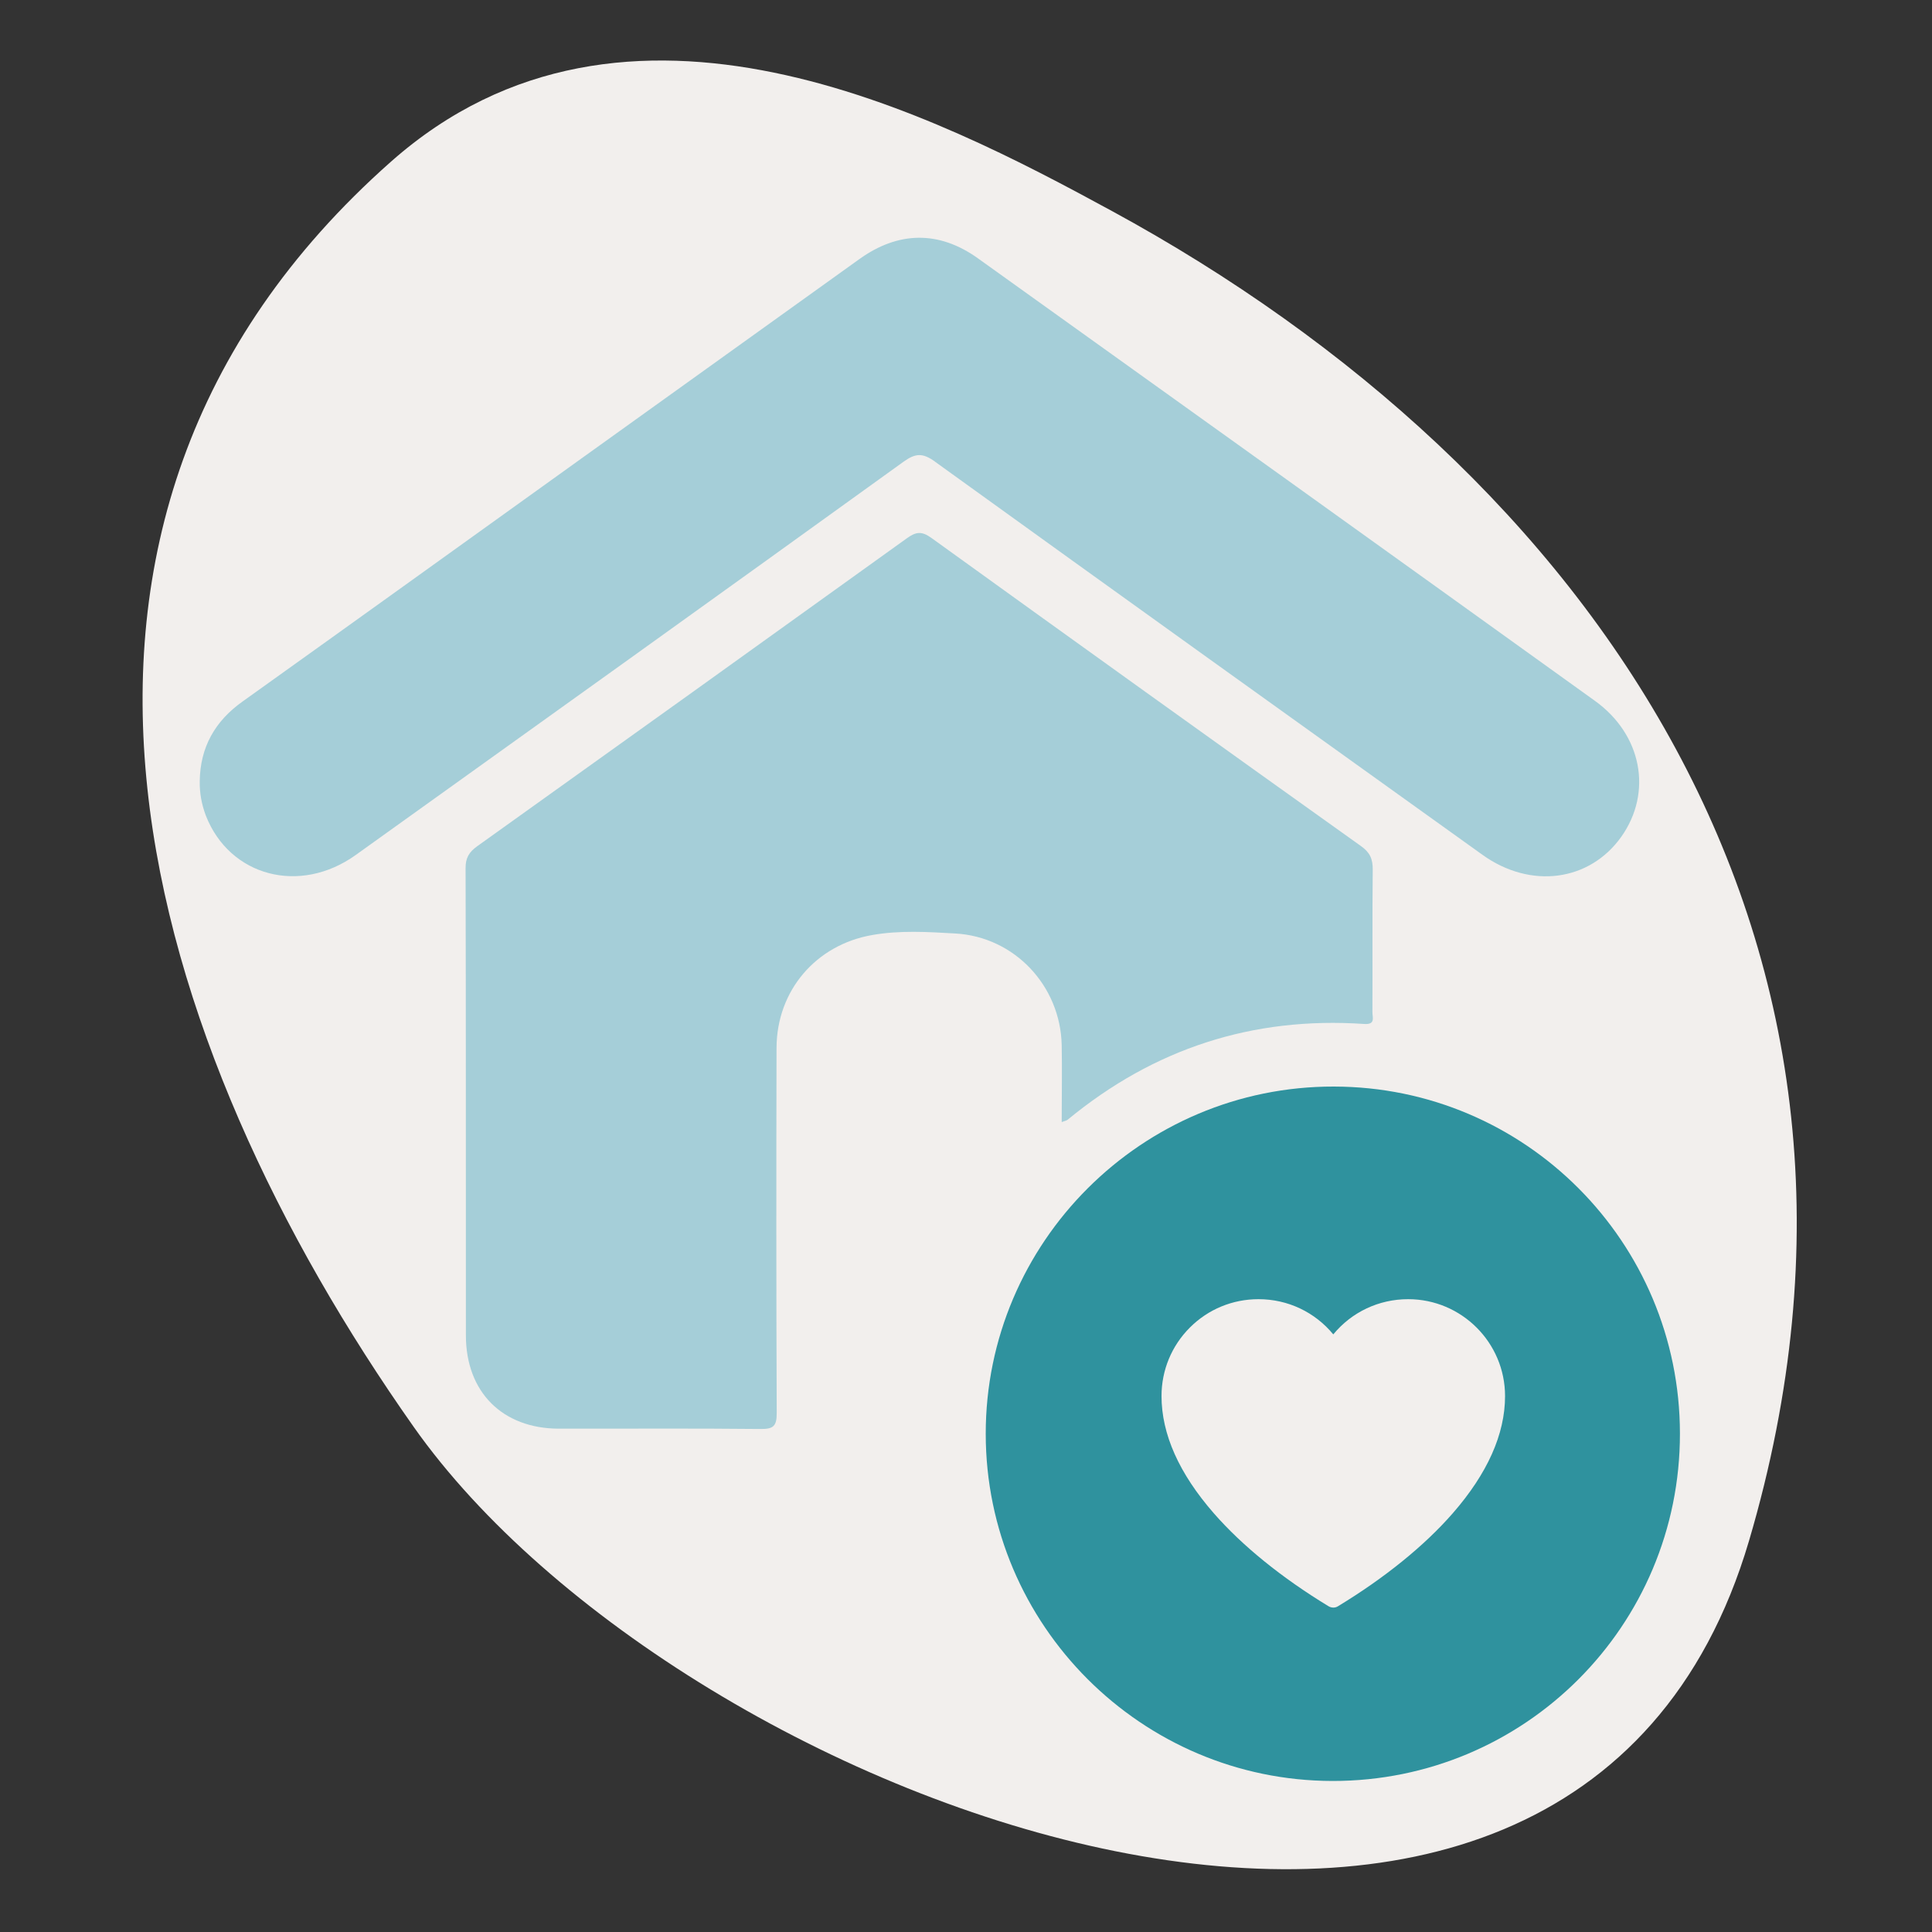
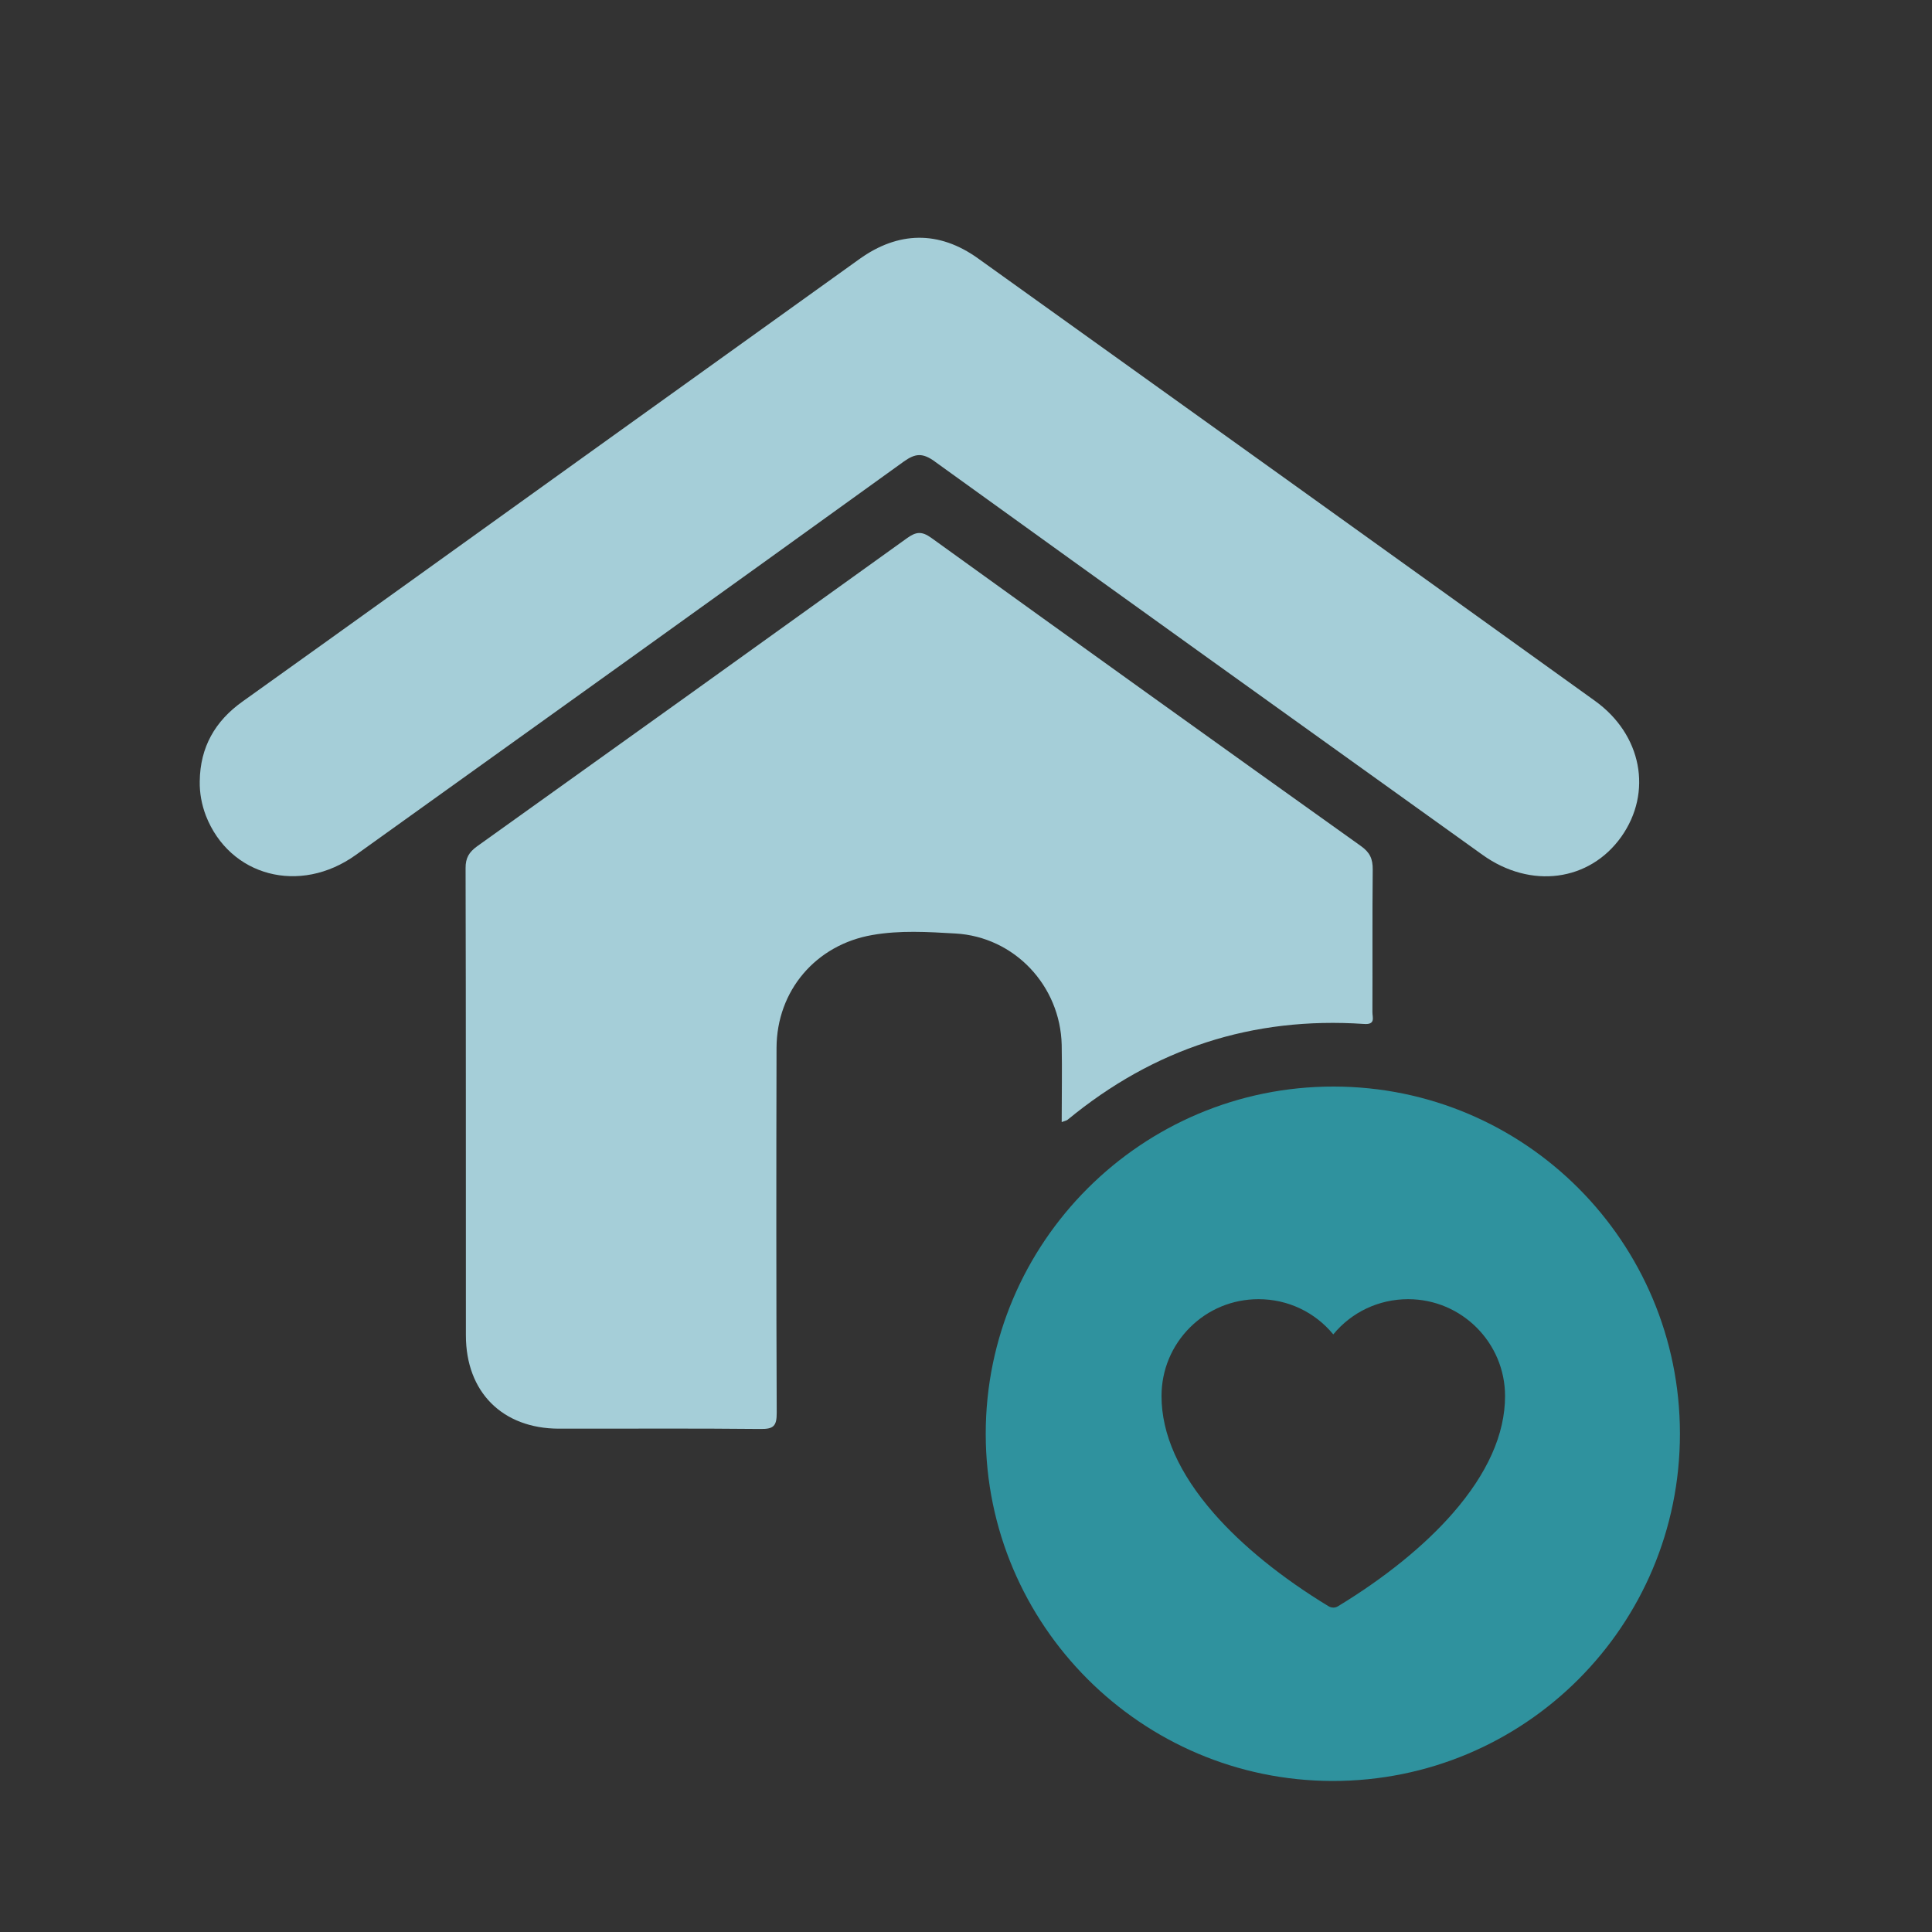
<svg xmlns="http://www.w3.org/2000/svg" width="100" zoomAndPan="magnify" viewBox="0 0 75 75" height="100" preserveAspectRatio="xMidYMid meet" version="1.0">
  <rect x="0" y="0" width="75" height="75" fill="#333333" stroke="none" />
  <defs>
    <clipPath id="956cb08e91">
      <path d="M 5 2 L 70 2 L 70 73 L 5 73 Z M 5 2 " clip-rule="nonzero" />
    </clipPath>
    <clipPath id="2239120606">
      <path d="M -10.16 28.262 L 35.629 -11.664 L 93.297 54.473 L 47.512 94.398 Z M -10.16 28.262 " clip-rule="nonzero" />
    </clipPath>
    <clipPath id="771ff3265a">
-       <path d="M -10.16 28.262 L 35.629 -11.664 L 93.297 54.473 L 47.512 94.398 Z M -10.16 28.262 " clip-rule="nonzero" />
-     </clipPath>
+       </clipPath>
  </defs>
  <g clip-path="url(#956cb08e91)">
    <g clip-path="url(#2239120606)">
      <g clip-path="url(#771ff3265a)">
        <path fill="#f2efed" d="M 43.164 8.191 C 61.695 18.27 74.758 36.566 67.895 59.82 C 61.031 83.074 26.477 70.164 16.062 55.395 C 5.652 40.625 -0.809 20.426 15.176 6.277 C 24.305 -1.805 36.387 4.504 43.164 8.191 Z M 43.164 8.191 " fill-opacity="1" fill-rule="nonzero" />
      </g>
    </g>
  </g>
  <path fill="#a5ced8" d="M 41.215 40.566 C 41.234 41.535 41.215 42.508 41.215 43.559 C 41.348 43.508 41.41 43.5 41.449 43.465 C 44.793 40.707 48.625 39.457 52.949 39.75 C 53.414 39.785 53.273 39.492 53.277 39.285 C 53.285 37.441 53.27 35.602 53.289 33.758 C 53.293 33.344 53.18 33.09 52.832 32.844 C 47.262 28.871 41.699 24.879 36.152 20.879 C 35.781 20.613 35.559 20.641 35.211 20.891 C 29.652 24.887 24.09 28.875 18.523 32.852 C 18.211 33.078 18.07 33.301 18.074 33.707 C 18.09 39.75 18.082 45.797 18.086 51.84 C 18.086 54.035 19.5 55.453 21.688 55.461 C 24.293 55.465 26.902 55.445 29.512 55.473 C 30.023 55.48 30.156 55.367 30.152 54.84 C 30.133 50.121 30.133 45.402 30.145 40.68 C 30.152 38.457 31.672 36.676 33.863 36.297 C 34.93 36.109 36.016 36.176 37.086 36.238 C 39.379 36.367 41.16 38.262 41.215 40.562 " fill-opacity="1" fill-rule="nonzero" />
  <path fill="#a5ced8" d="M 36.285 17.914 C 43.363 23.02 50.461 28.105 57.555 33.188 C 59.422 34.523 61.703 34.219 62.938 32.484 C 64.16 30.758 63.742 28.516 61.91 27.203 C 53.934 21.469 45.949 15.746 37.961 10.027 C 36.449 8.945 34.871 8.973 33.359 10.059 C 29.781 12.629 26.203 15.195 22.621 17.762 C 18.219 20.922 13.82 24.086 9.414 27.234 C 8.344 27.996 7.77 29.008 7.754 30.328 C 7.746 30.789 7.828 31.23 7.992 31.664 C 8.914 34.02 11.637 34.746 13.809 33.191 C 20.906 28.109 28 23.027 35.078 17.922 C 35.543 17.59 35.816 17.578 36.289 17.914 " fill-opacity="1" fill-rule="nonzero" />
  <path fill="#2f929e" d="M 51.777 42.18 C 44.332 42.168 38.262 48.223 38.266 55.664 C 38.27 63.082 44.309 69.125 51.723 69.137 C 59.184 69.148 65.219 63.117 65.215 55.652 C 65.211 48.215 59.203 42.188 51.777 42.18 M 56.395 58.746 C 55.293 60.008 53.754 61.254 51.945 62.352 C 51.891 62.387 51.828 62.406 51.766 62.406 C 51.699 62.406 51.633 62.391 51.57 62.352 C 49.762 61.254 48.223 60.008 47.121 58.746 C 45.773 57.203 45.09 55.672 45.09 54.195 C 45.09 53.188 45.484 52.242 46.191 51.535 C 46.902 50.824 47.848 50.434 48.855 50.434 C 49.996 50.434 51.047 50.938 51.758 51.801 C 52.469 50.938 53.52 50.434 54.664 50.434 C 56.738 50.434 58.426 52.121 58.426 54.195 C 58.426 55.672 57.742 57.203 56.395 58.746 " fill-opacity="1" fill-rule="nonzero" />
</svg>